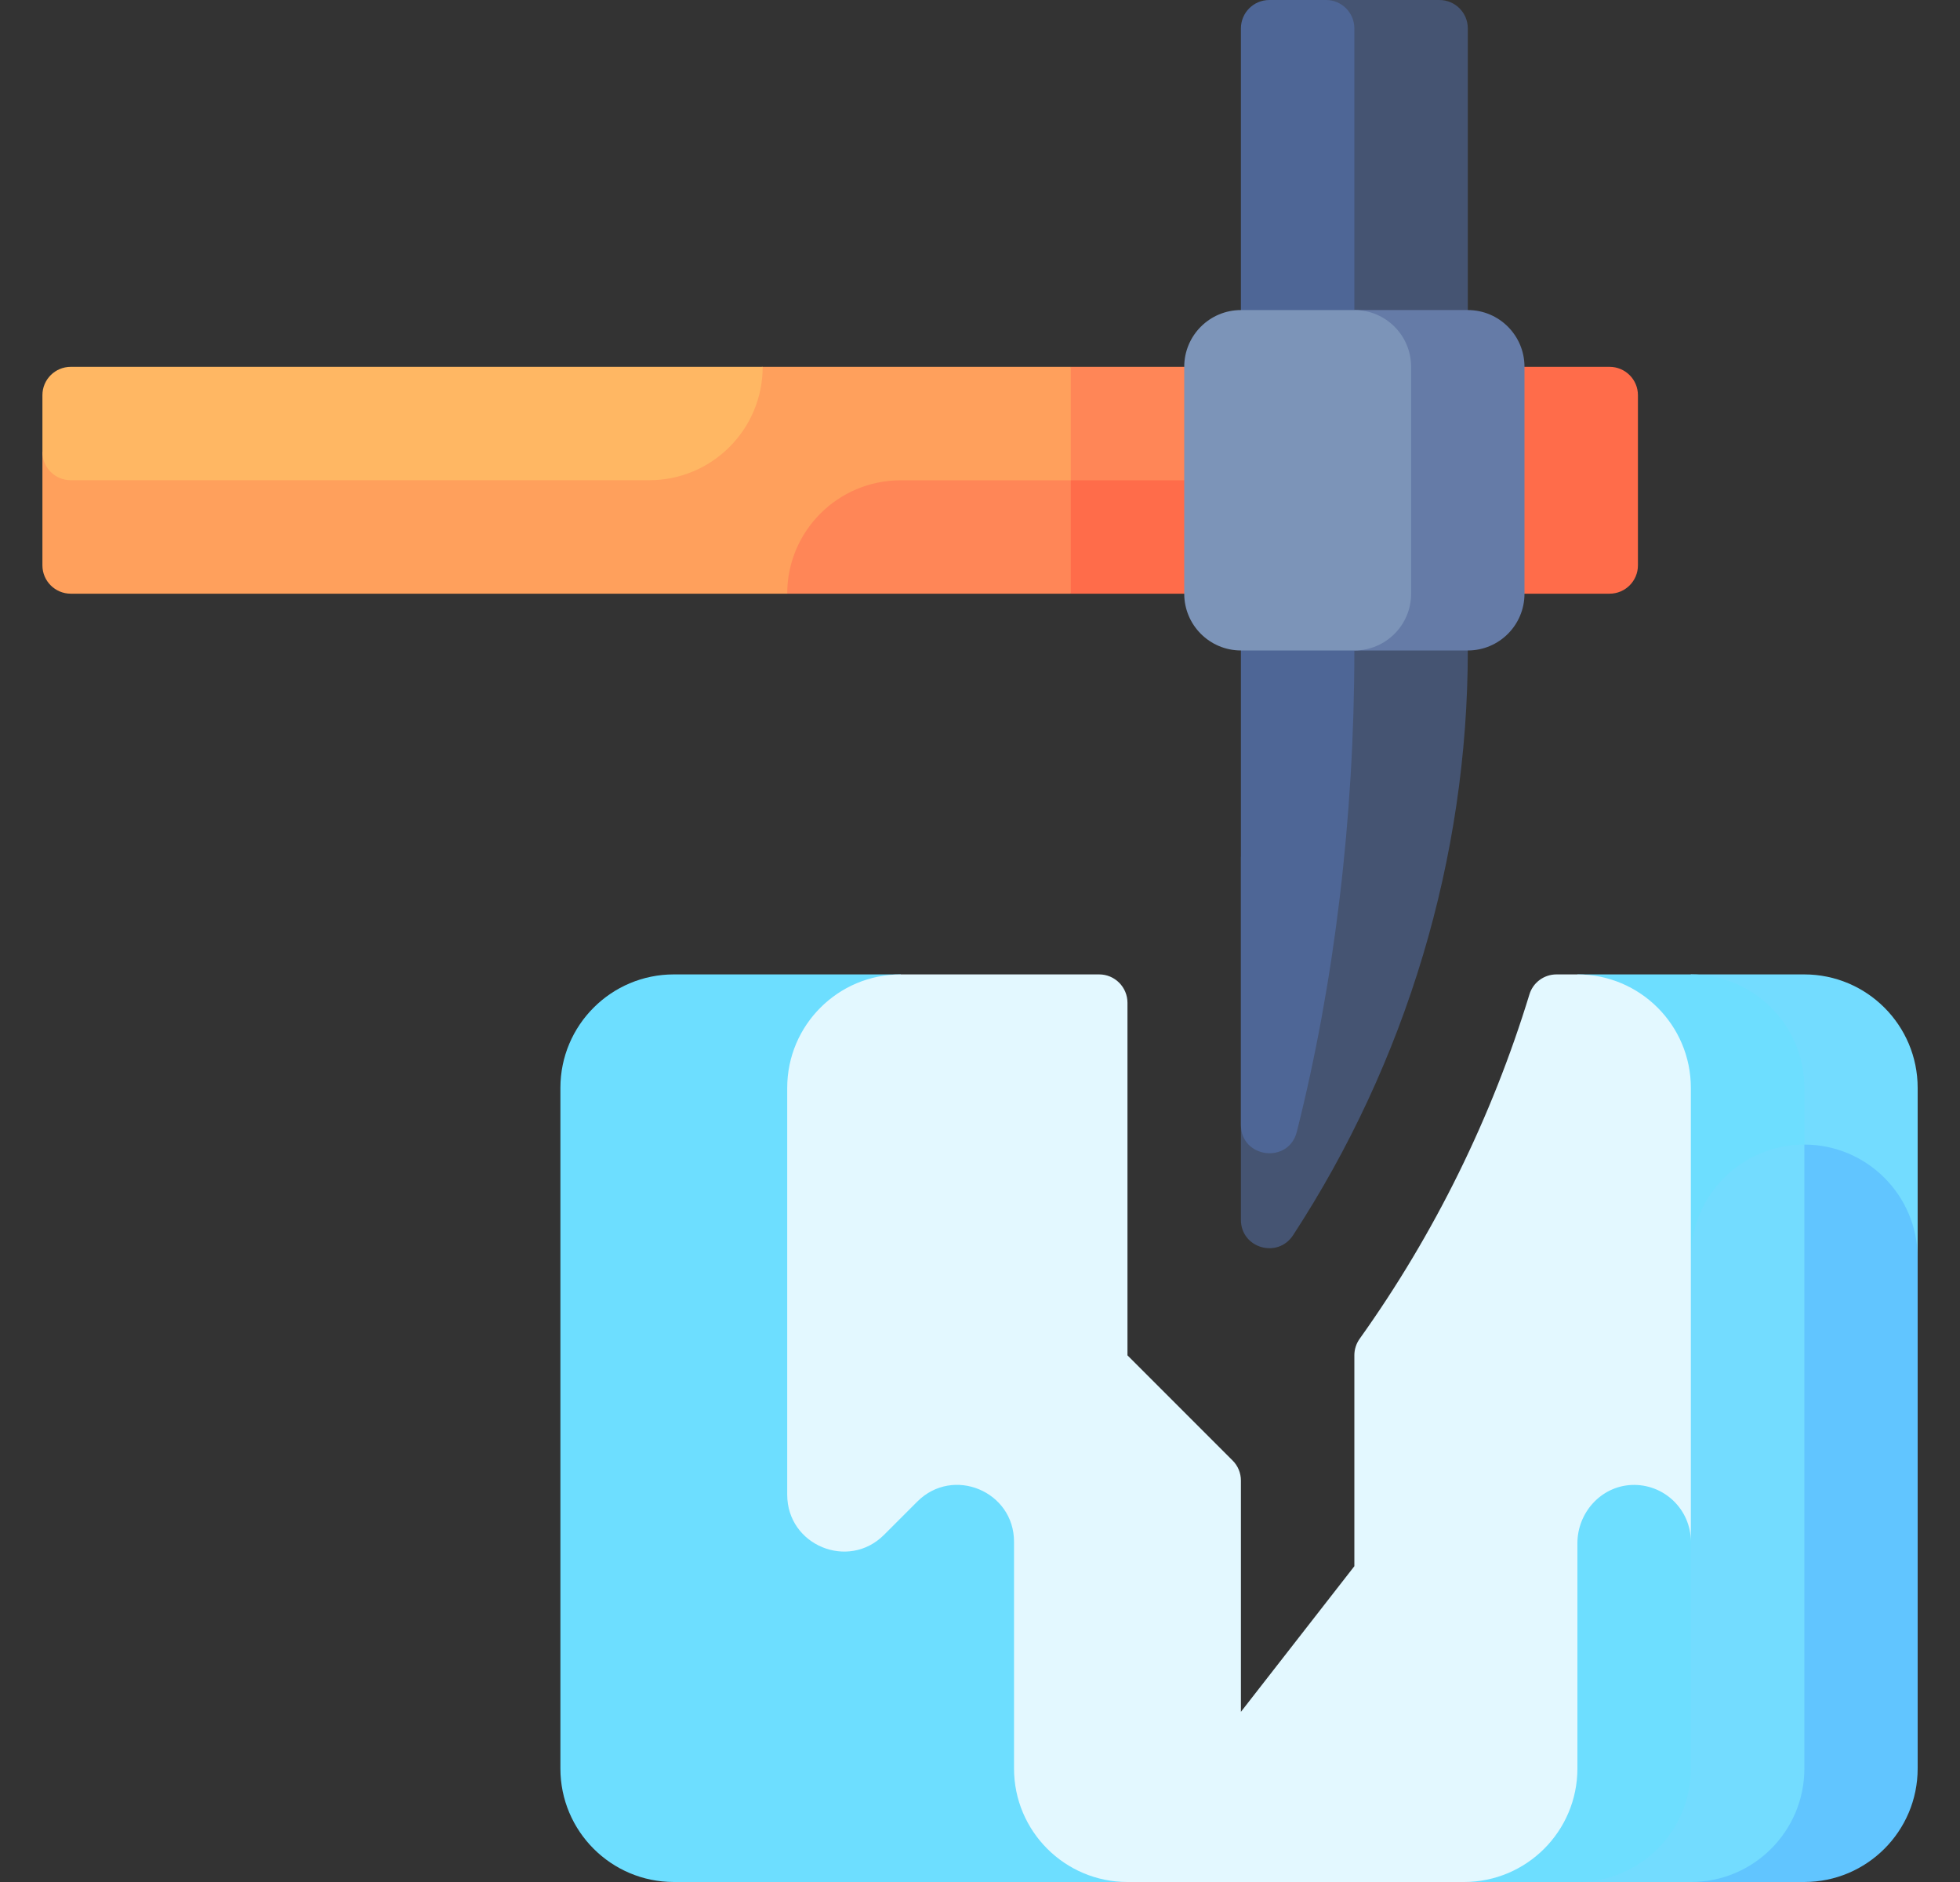
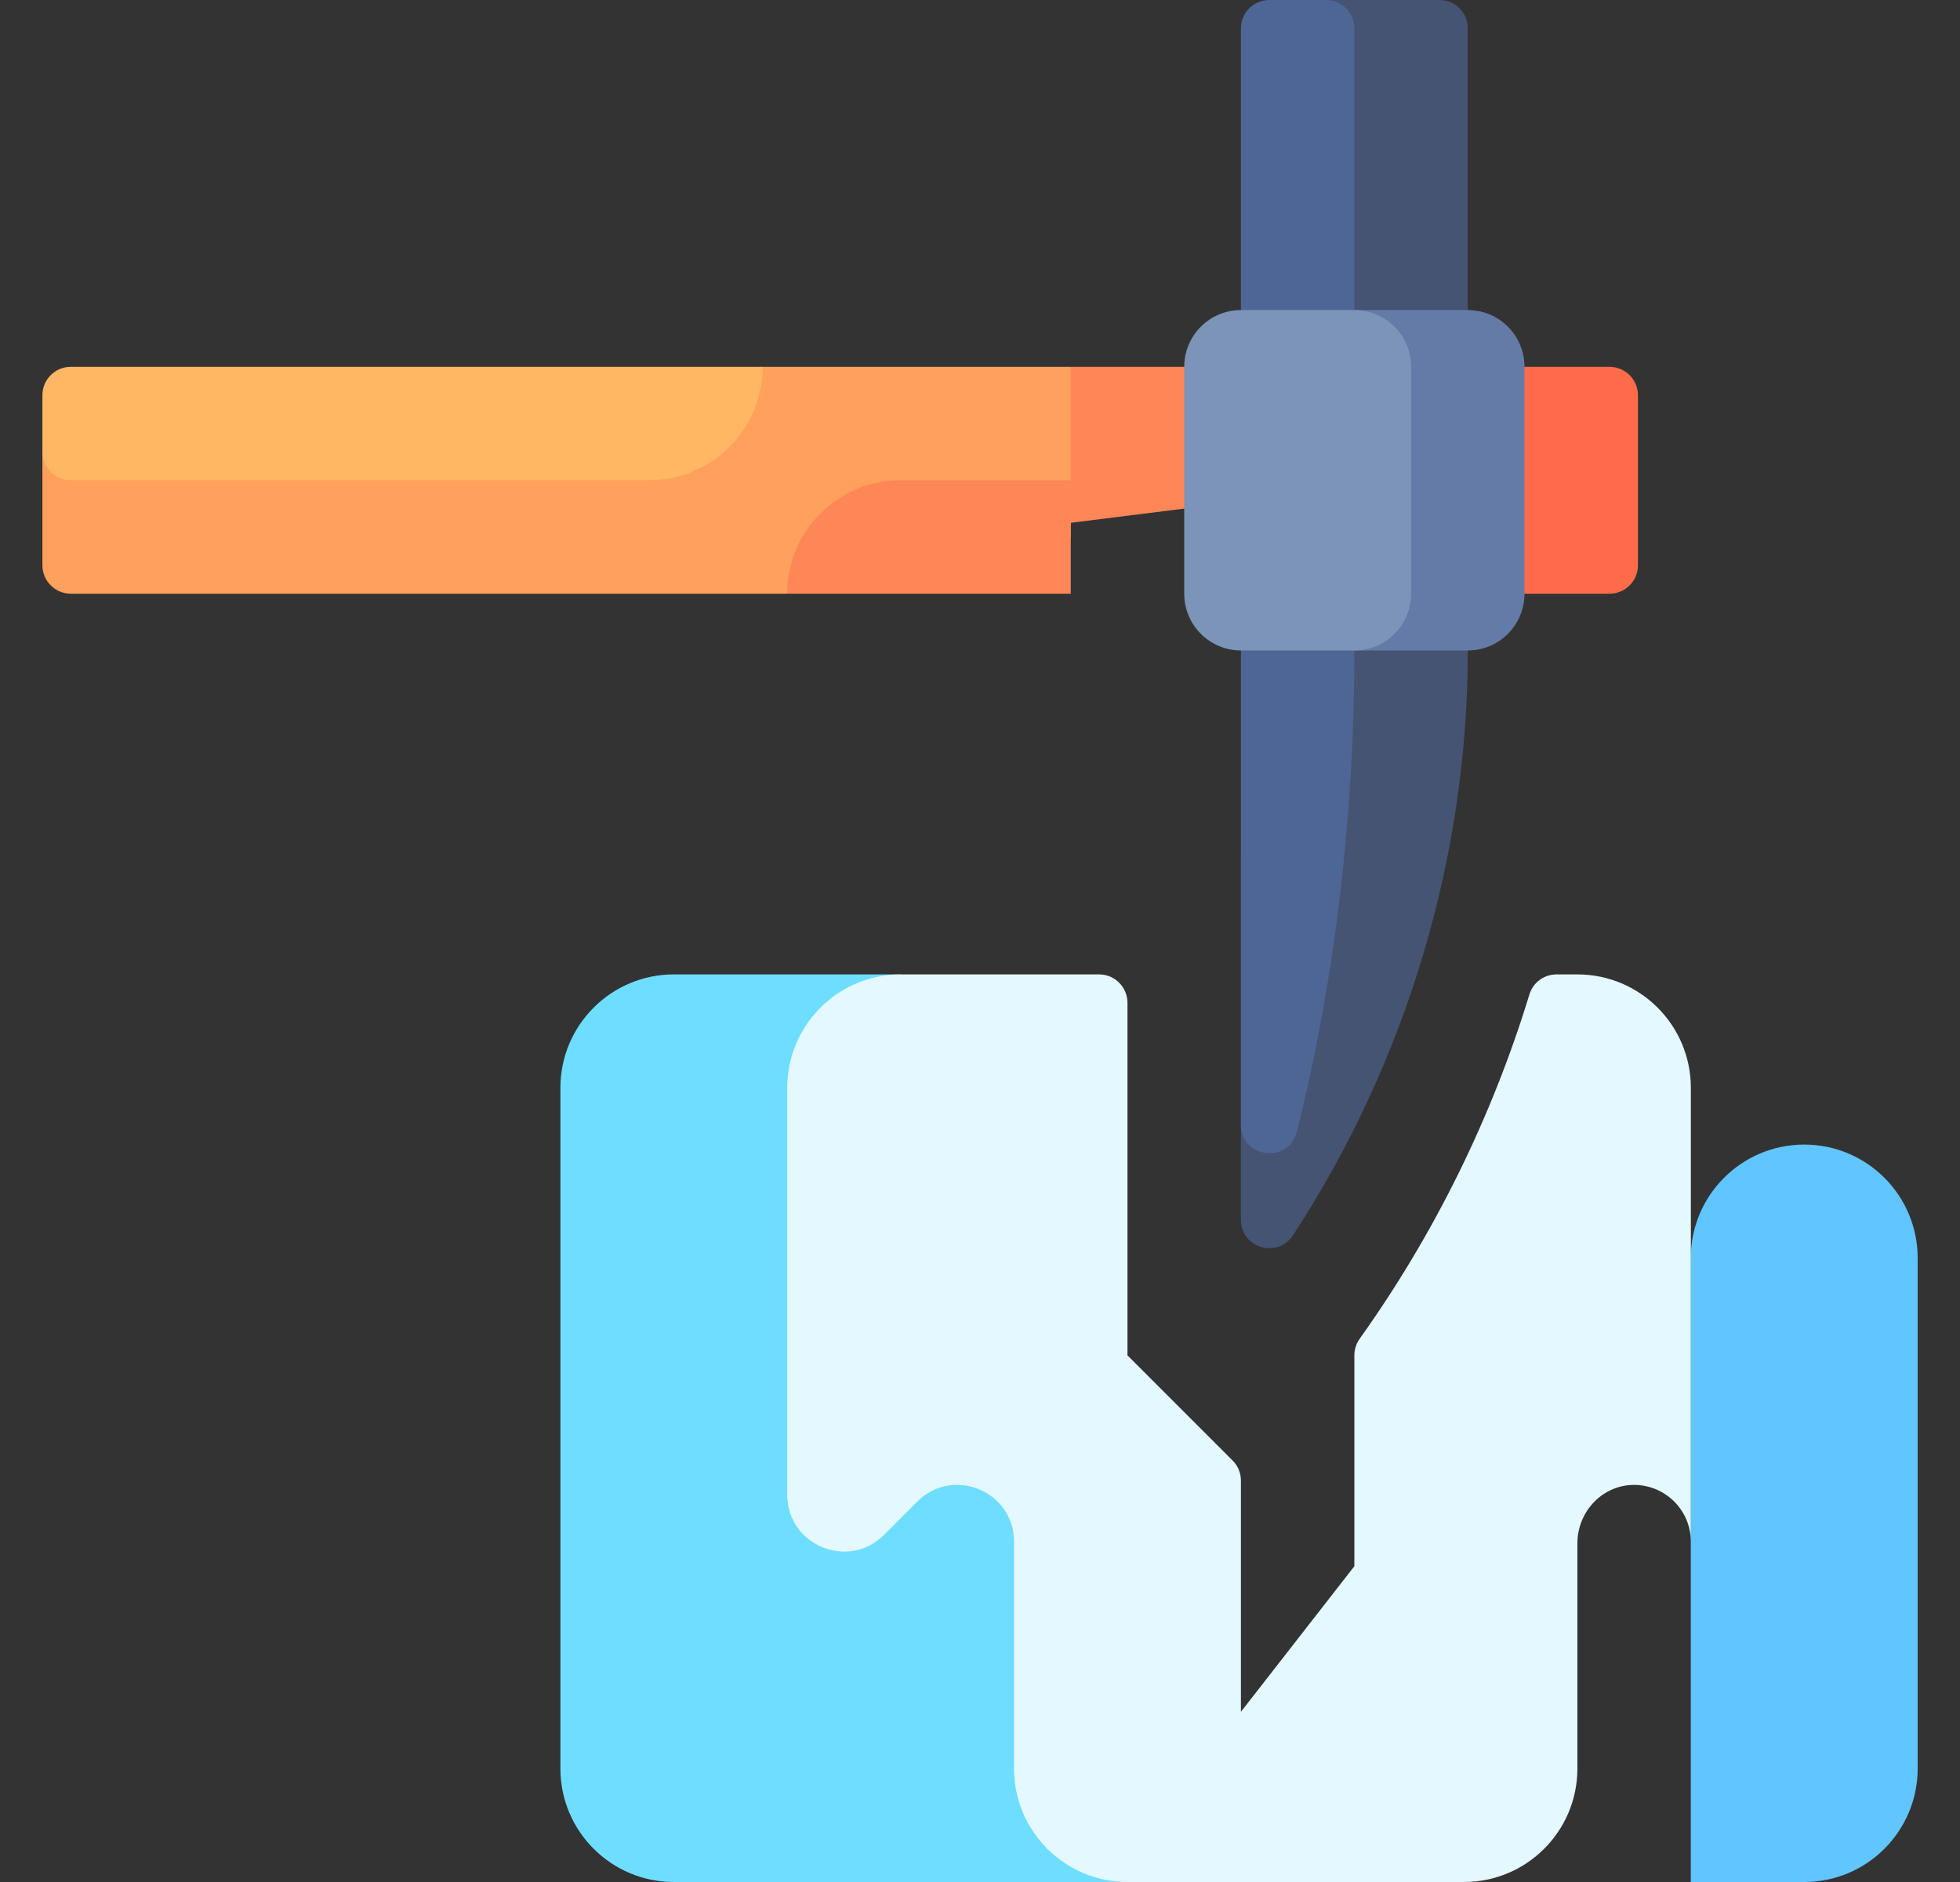
<svg xmlns="http://www.w3.org/2000/svg" width="25" height="24" viewBox="0 0 25 24" fill="none">
  <rect x="0" y="0" width="25" height="24" fill="#333333" stroke="none" />
  <g id="fi_12690882" clip-path="url(#clip0_43194_42815)">
    <g id="Group">
-       <path id="Vector" d="M23.013 12.426H21.566V16.043H24.46V13.873C24.46 13.074 23.812 12.426 23.013 12.426Z" fill="#73DCFF" />
      <path id="Vector_2" d="M23.013 14.596C22.214 14.596 21.566 15.244 21.566 16.043V24H23.013C23.812 24 24.46 23.352 24.46 22.553V16.043C24.46 15.244 23.812 14.596 23.013 14.596Z" fill="#61C5FF" />
-       <path id="Vector_3" d="M20.121 13.873V24H21.568C22.367 24 23.015 23.352 23.015 22.553V14.596L20.121 13.873Z" fill="#73DCFF" />
      <g id="Group_2">
-         <path id="Vector_4" d="M21.568 12.426H20.121V16.043H21.568C21.568 15.244 22.215 14.596 23.015 14.596V13.873C23.015 13.074 22.367 12.426 21.568 12.426Z" fill="#6DDEFF" />
        <path id="Vector_5" d="M11.489 12.426H8.595C7.796 12.426 7.148 13.074 7.148 13.873V22.553C7.148 23.352 7.796 24 8.595 24H14.382L11.489 12.426Z" fill="#6DDEFF" />
-         <path id="Vector_6" d="M20.121 18.213C19.322 18.213 18.674 18.861 18.674 19.66V24H20.121C20.92 24 21.567 23.352 21.567 22.553V19.66C21.567 18.861 20.92 18.213 20.121 18.213Z" fill="#6DDEFF" />
      </g>
      <path id="Vector_7" d="M20.12 12.426H19.853C19.695 12.426 19.554 12.529 19.508 12.681C19.03 14.244 18.3 15.732 17.343 17.072C17.299 17.134 17.275 17.207 17.275 17.282V19.973L15.828 21.83V18.881C15.828 18.785 15.79 18.692 15.722 18.625L14.381 17.284V12.788C14.381 12.588 14.219 12.426 14.02 12.426H11.488C10.689 12.426 10.041 13.074 10.041 13.873V19.061C10.041 19.706 10.82 20.029 11.276 19.573L11.7 19.149C12.155 18.693 12.934 19.016 12.934 19.661V22.553C12.934 23.352 13.582 24 14.381 24H18.673C19.472 24 20.12 23.352 20.12 22.553V19.68C20.12 19.291 20.419 18.956 20.808 18.937C21.224 18.918 21.567 19.249 21.567 19.66V13.873C21.567 13.074 20.919 12.426 20.12 12.426Z" fill="#E3F8FF" />
      <path id="Vector_8" d="M17.998 4.678H20.53C20.73 4.678 20.892 4.84 20.892 5.039V7.21C20.892 7.409 20.73 7.571 20.53 7.571H17.998V4.678Z" fill="#FF6C4A" />
      <path id="Vector_9" d="M17.998 4.678H13.658L12.211 6.848L17.998 6.124V4.678Z" fill="#FF8657" />
      <path id="Vector_10" d="M9.728 4.678L0.541 5.763V7.21C0.541 7.409 0.703 7.571 0.903 7.571H10.041L13.658 6.848V4.678H9.728Z" fill="#FFA05C" />
-       <path id="Vector_11" d="M17.999 6.125H13.659L12.935 6.848L13.659 7.571H17.999V6.125Z" fill="#FF6C4A" />
      <path id="Vector_12" d="M11.488 6.125C10.689 6.125 10.041 6.772 10.041 7.571H13.658V6.125H11.488Z" fill="#FF8657" />
      <path id="Vector_13" d="M9.728 4.678H0.903C0.703 4.678 0.541 4.84 0.541 5.039V5.763C0.541 5.963 0.703 6.124 0.903 6.124H8.281C9.08 6.124 9.728 5.477 9.728 4.678Z" fill="#FFB763" />
      <path id="Vector_14" d="M16.913 0L15.828 10.932V15.556C15.828 15.917 16.297 16.054 16.494 15.751C17.935 13.543 18.722 10.942 18.722 8.295V0.362C18.722 0.162 18.56 0 18.36 0L16.913 0Z" fill="#455472" />
      <path id="Vector_15" d="M15.828 0.362V14.344C15.828 14.771 16.437 14.846 16.541 14.433C17.019 12.538 17.275 10.432 17.275 8.295V0.362C17.275 0.162 17.113 0 16.913 0H16.19C15.99 0 15.828 0.162 15.828 0.362Z" fill="#4E6696" />
      <path id="Vector_16" d="M18.722 3.954H17.275V8.295H18.722C19.122 8.295 19.445 7.971 19.445 7.571V4.678C19.445 4.278 19.122 3.954 18.722 3.954Z" fill="#657BA7" />
      <path id="Vector_17" d="M17.999 7.571V4.678C17.999 4.278 17.675 3.954 17.276 3.954H15.829C15.429 3.954 15.105 4.278 15.105 4.678V7.571C15.105 7.971 15.429 8.295 15.829 8.295H17.276C17.675 8.295 17.999 7.971 17.999 7.571Z" fill="#7C94B8" />
    </g>
  </g>
  <defs>
    <clipPath id="clip0_43194_42815">
      <rect width="24" height="24" fill="white" transform="translate(0.5)" />
    </clipPath>
  </defs>
</svg>